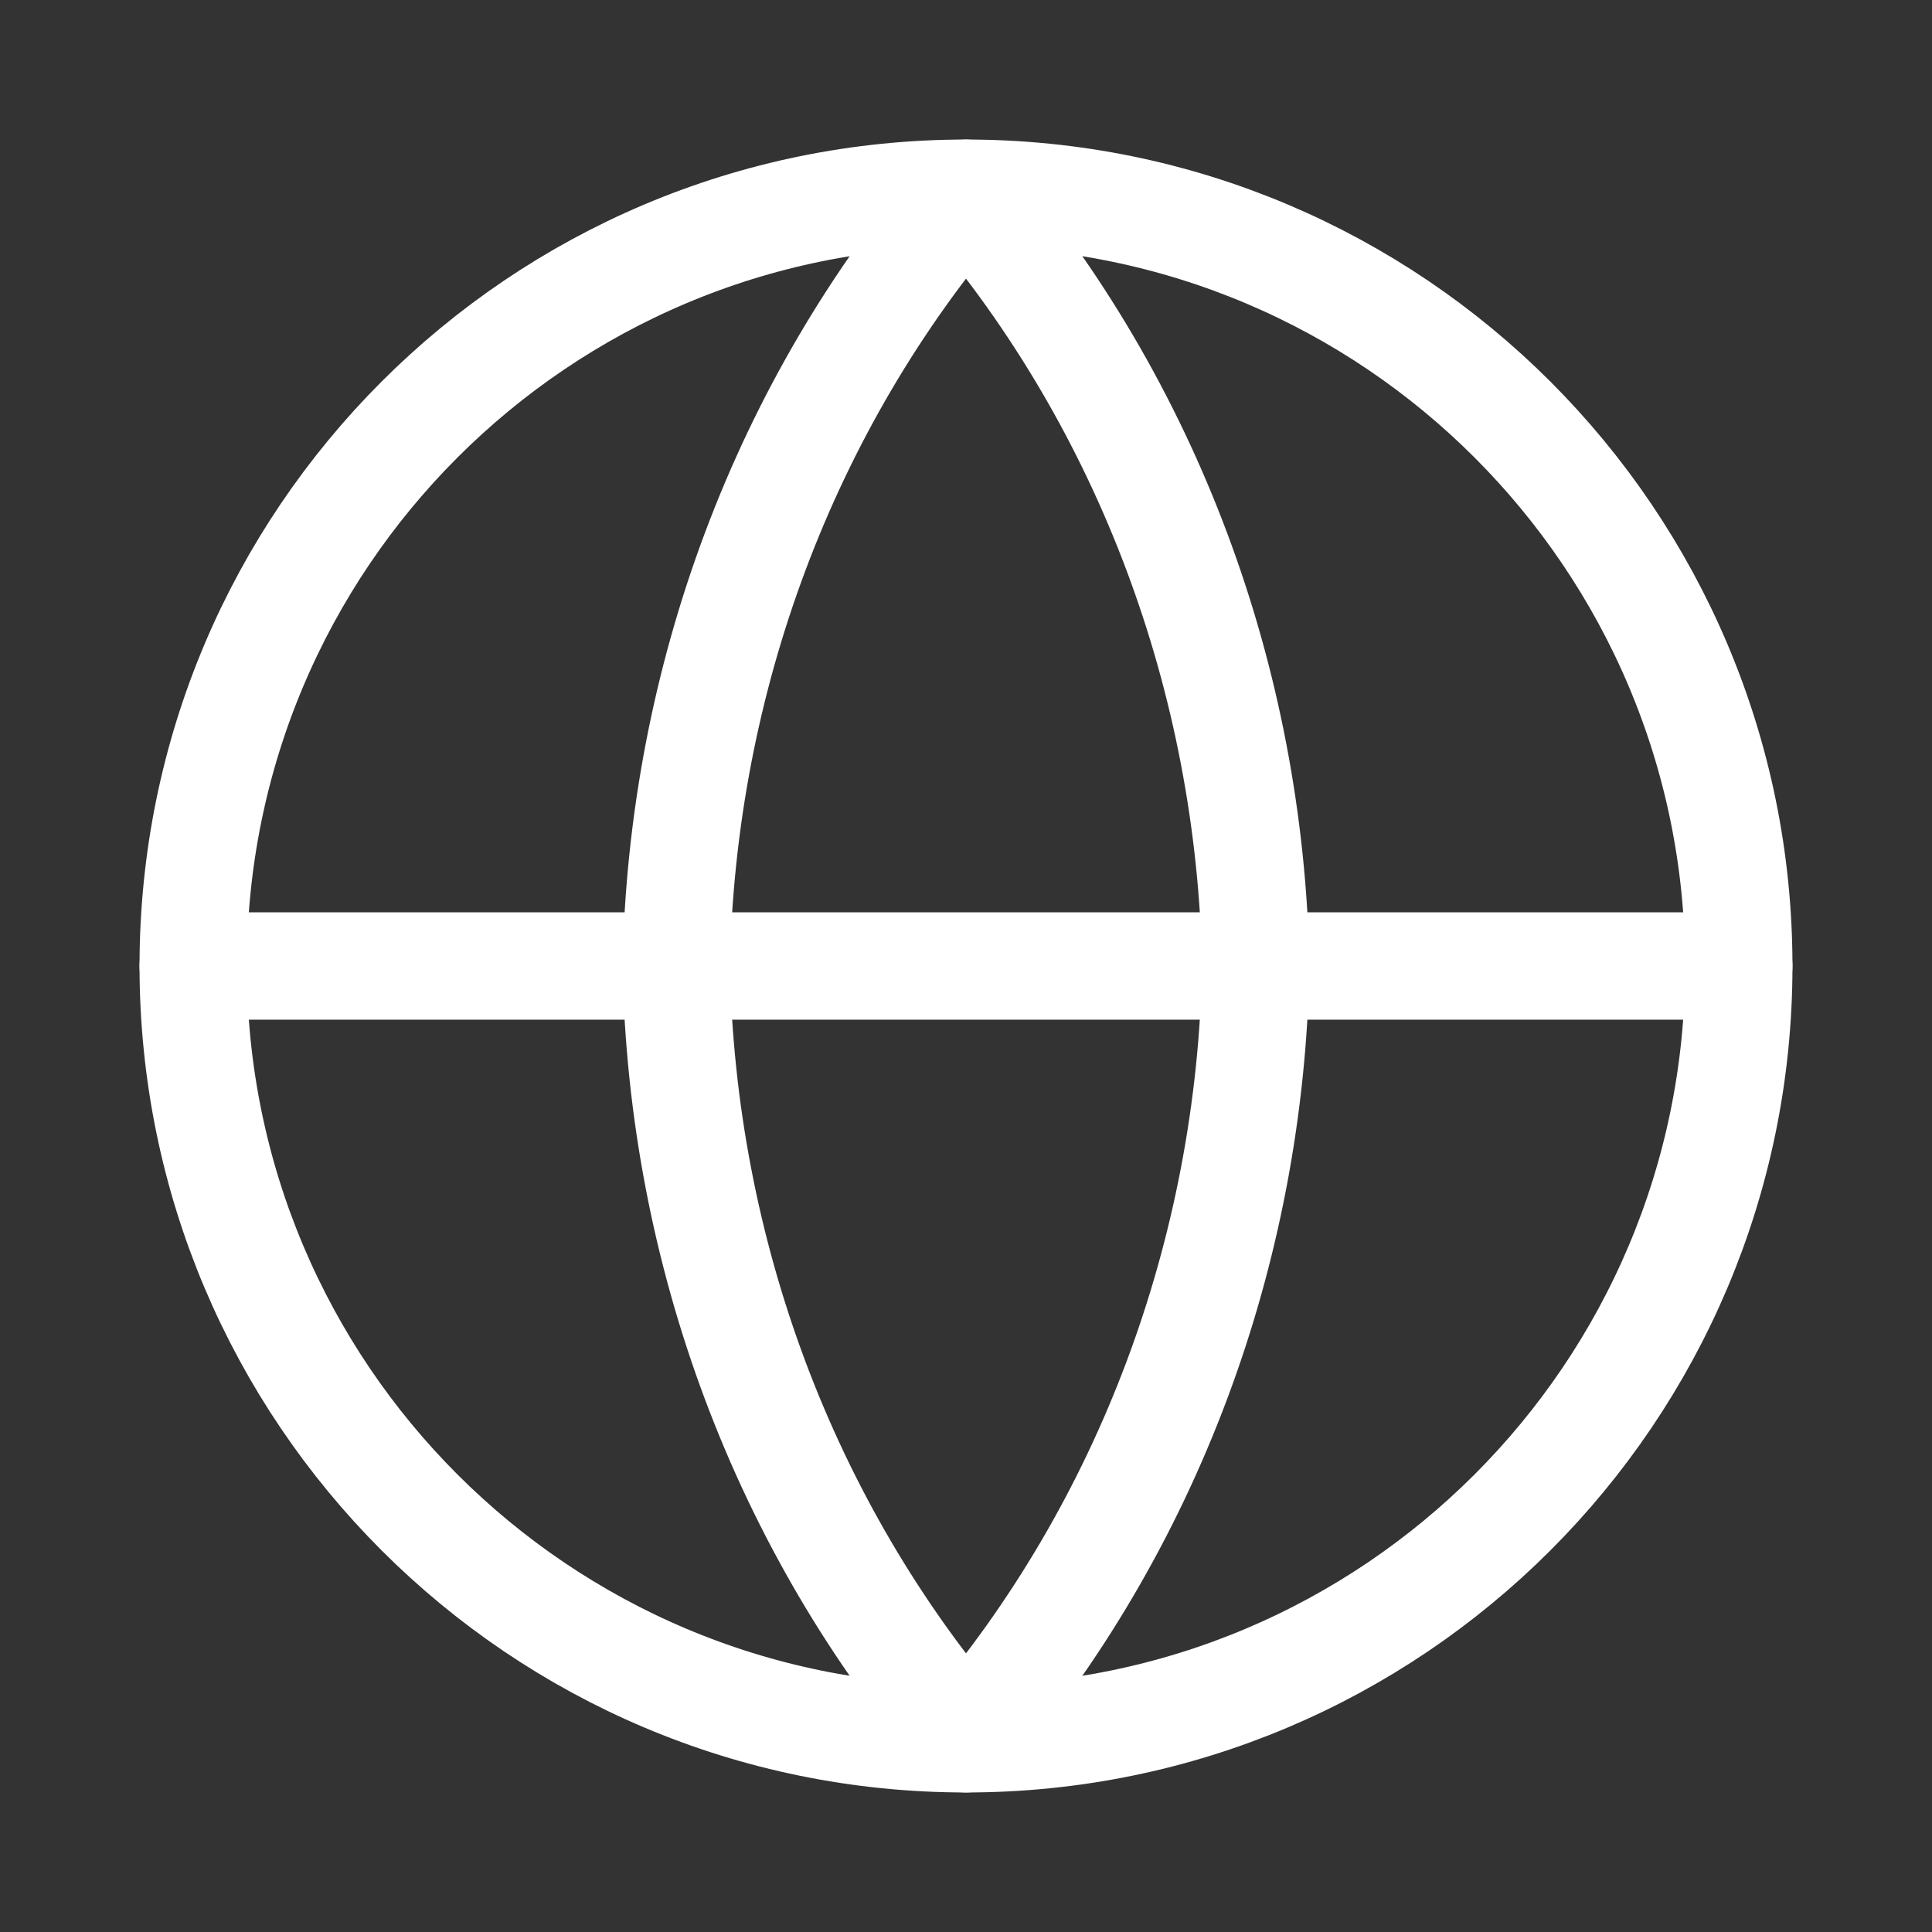
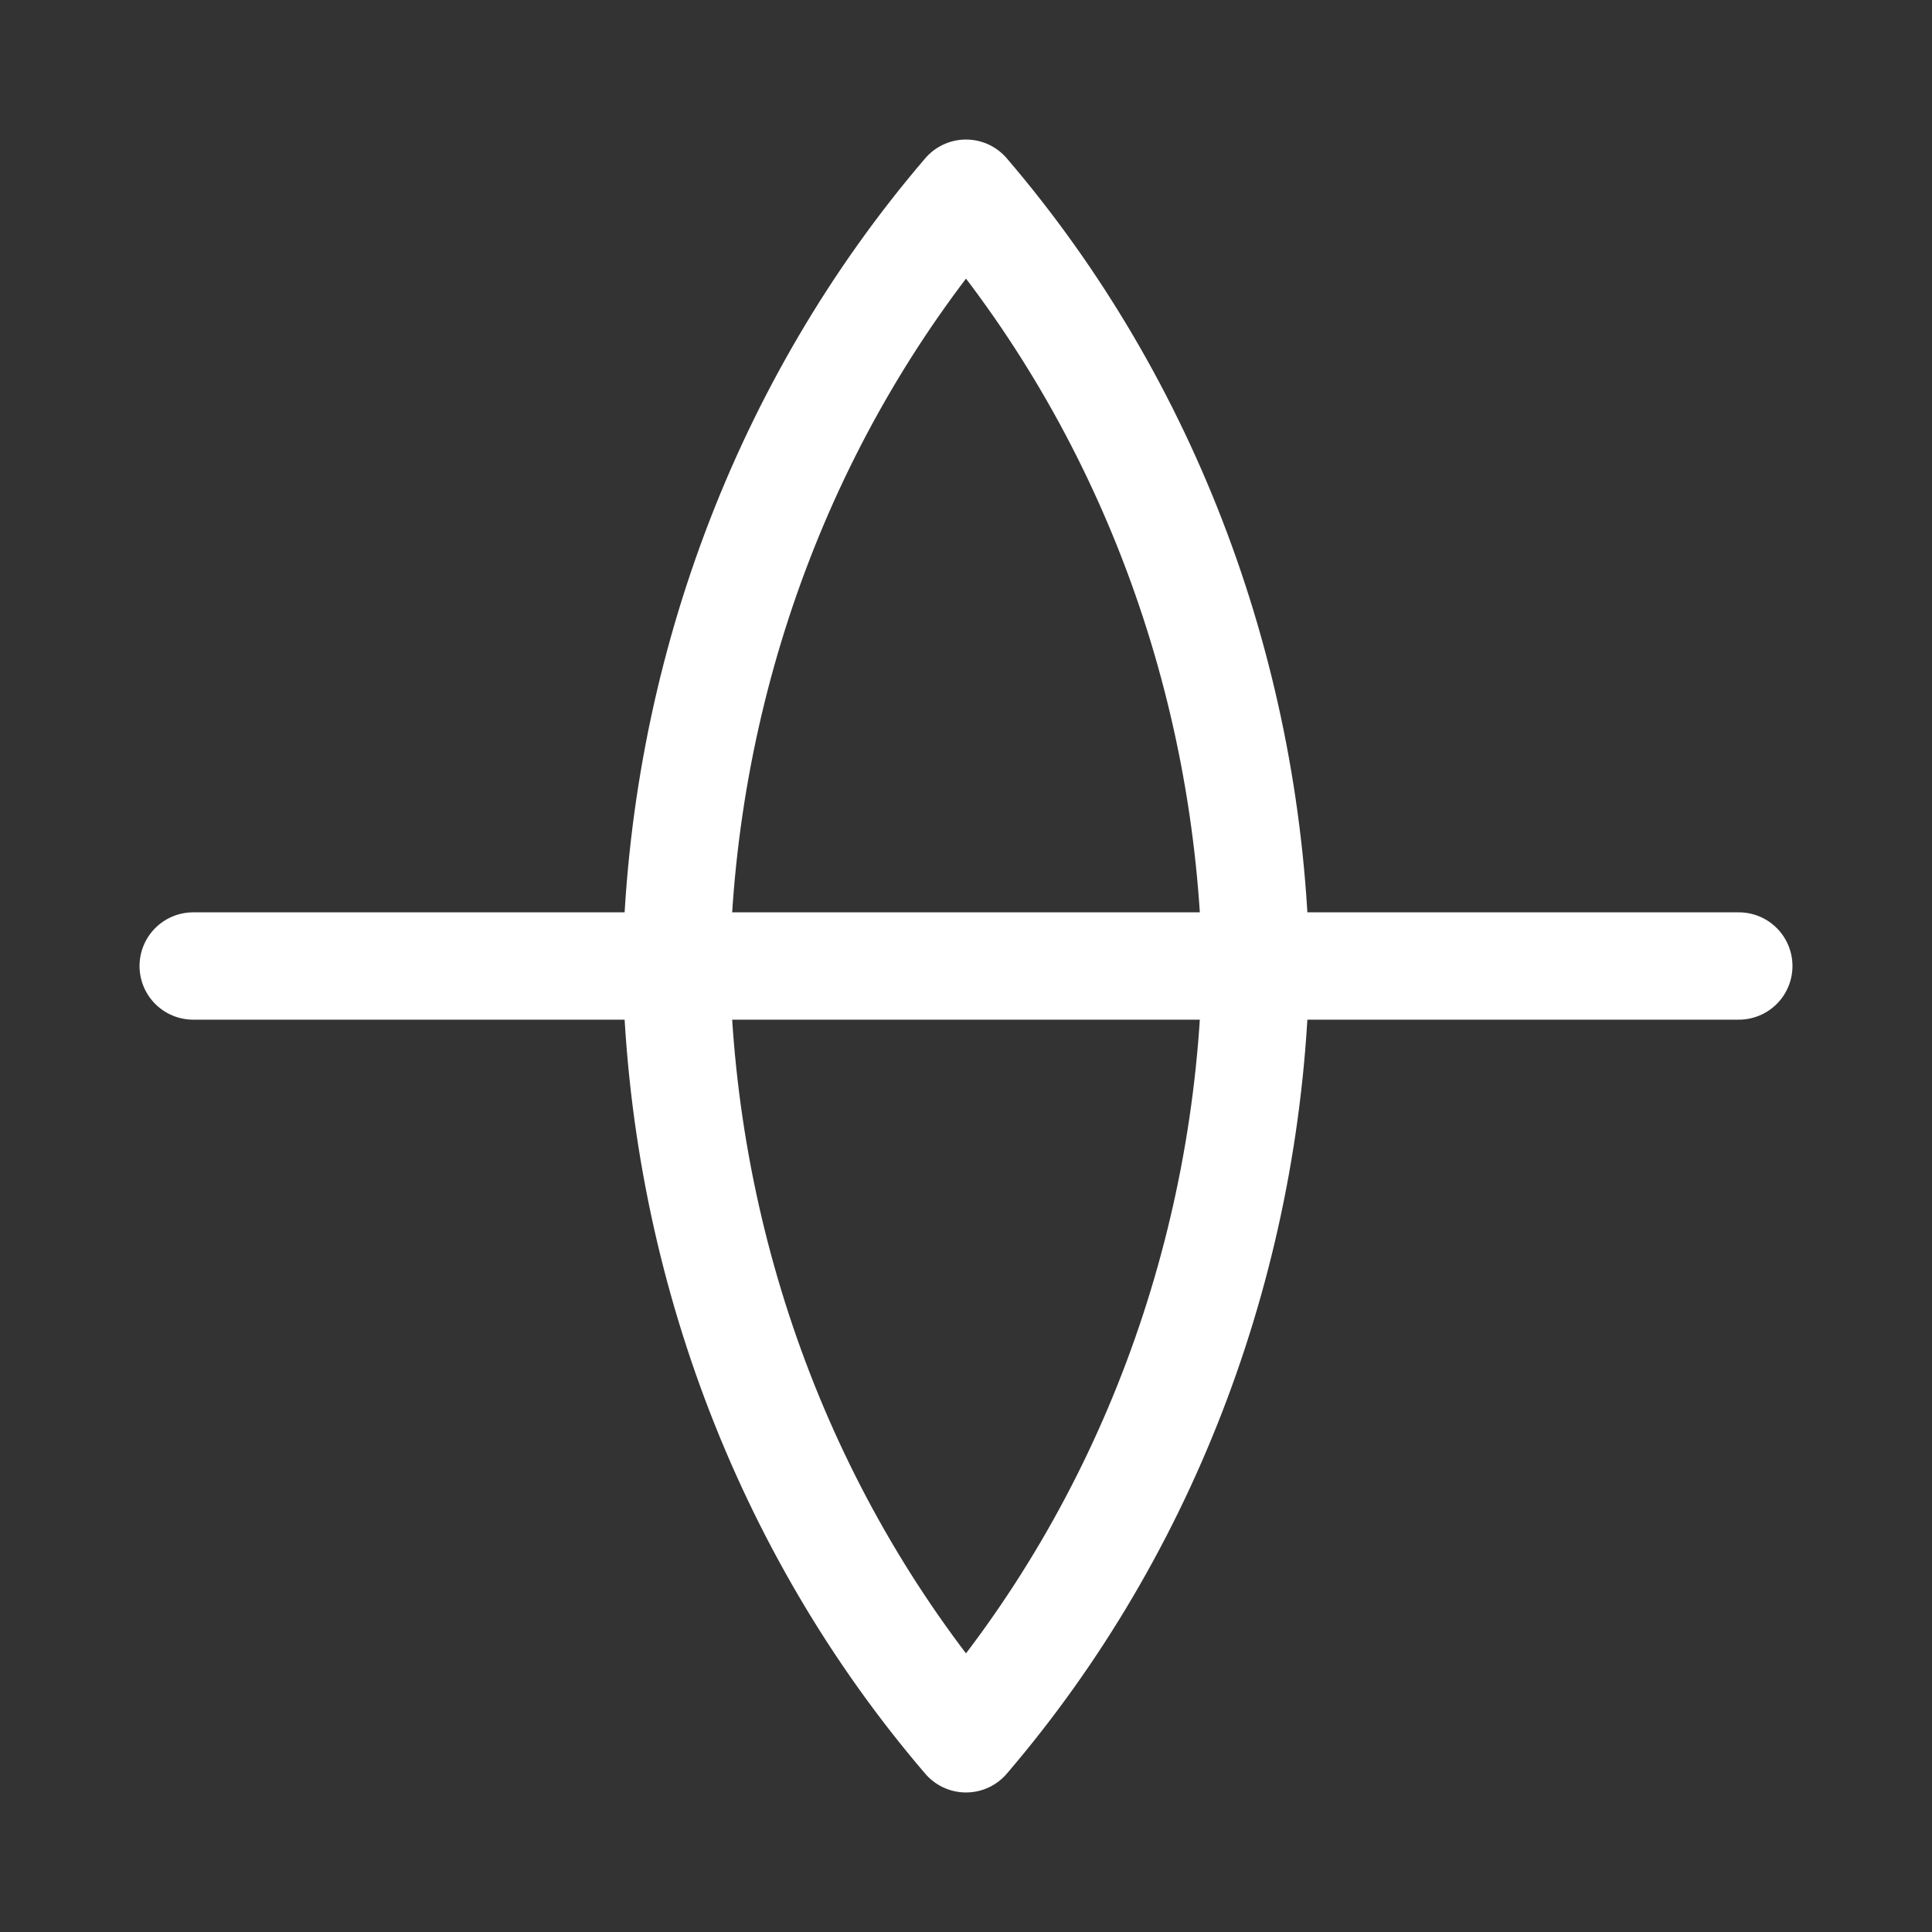
<svg xmlns="http://www.w3.org/2000/svg" width="36" height="36" viewBox="0 0 36 36" fill="none">
  <rect x="0" y="0" width="36" height="36" fill="#333333" stroke="none" />
  <g id="Icon">
-     <path id="Vector" d="M18 32.4C25.953 32.4 32.4 25.953 32.4 18C32.4 10.047 25.953 3.6 18 3.6C10.047 3.6 3.6 10.047 3.6 18C3.6 25.953 10.047 32.4 18 32.4Z" stroke="white" stroke-width="2" stroke-linecap="round" stroke-linejoin="round" />
    <path id="Vector_2" d="M3.6 18H32.4" stroke="white" stroke-width="2" stroke-linecap="round" stroke-linejoin="round" />
    <path id="Vector_3" d="M18 3.6C21.377 7.543 23.296 12.661 23.4 18C23.296 23.34 21.377 28.457 18 32.4C14.623 28.457 12.704 23.34 12.6 18C12.704 12.661 14.623 7.543 18 3.6Z" stroke="white" stroke-width="2" stroke-linecap="round" stroke-linejoin="round" />
  </g>
</svg>